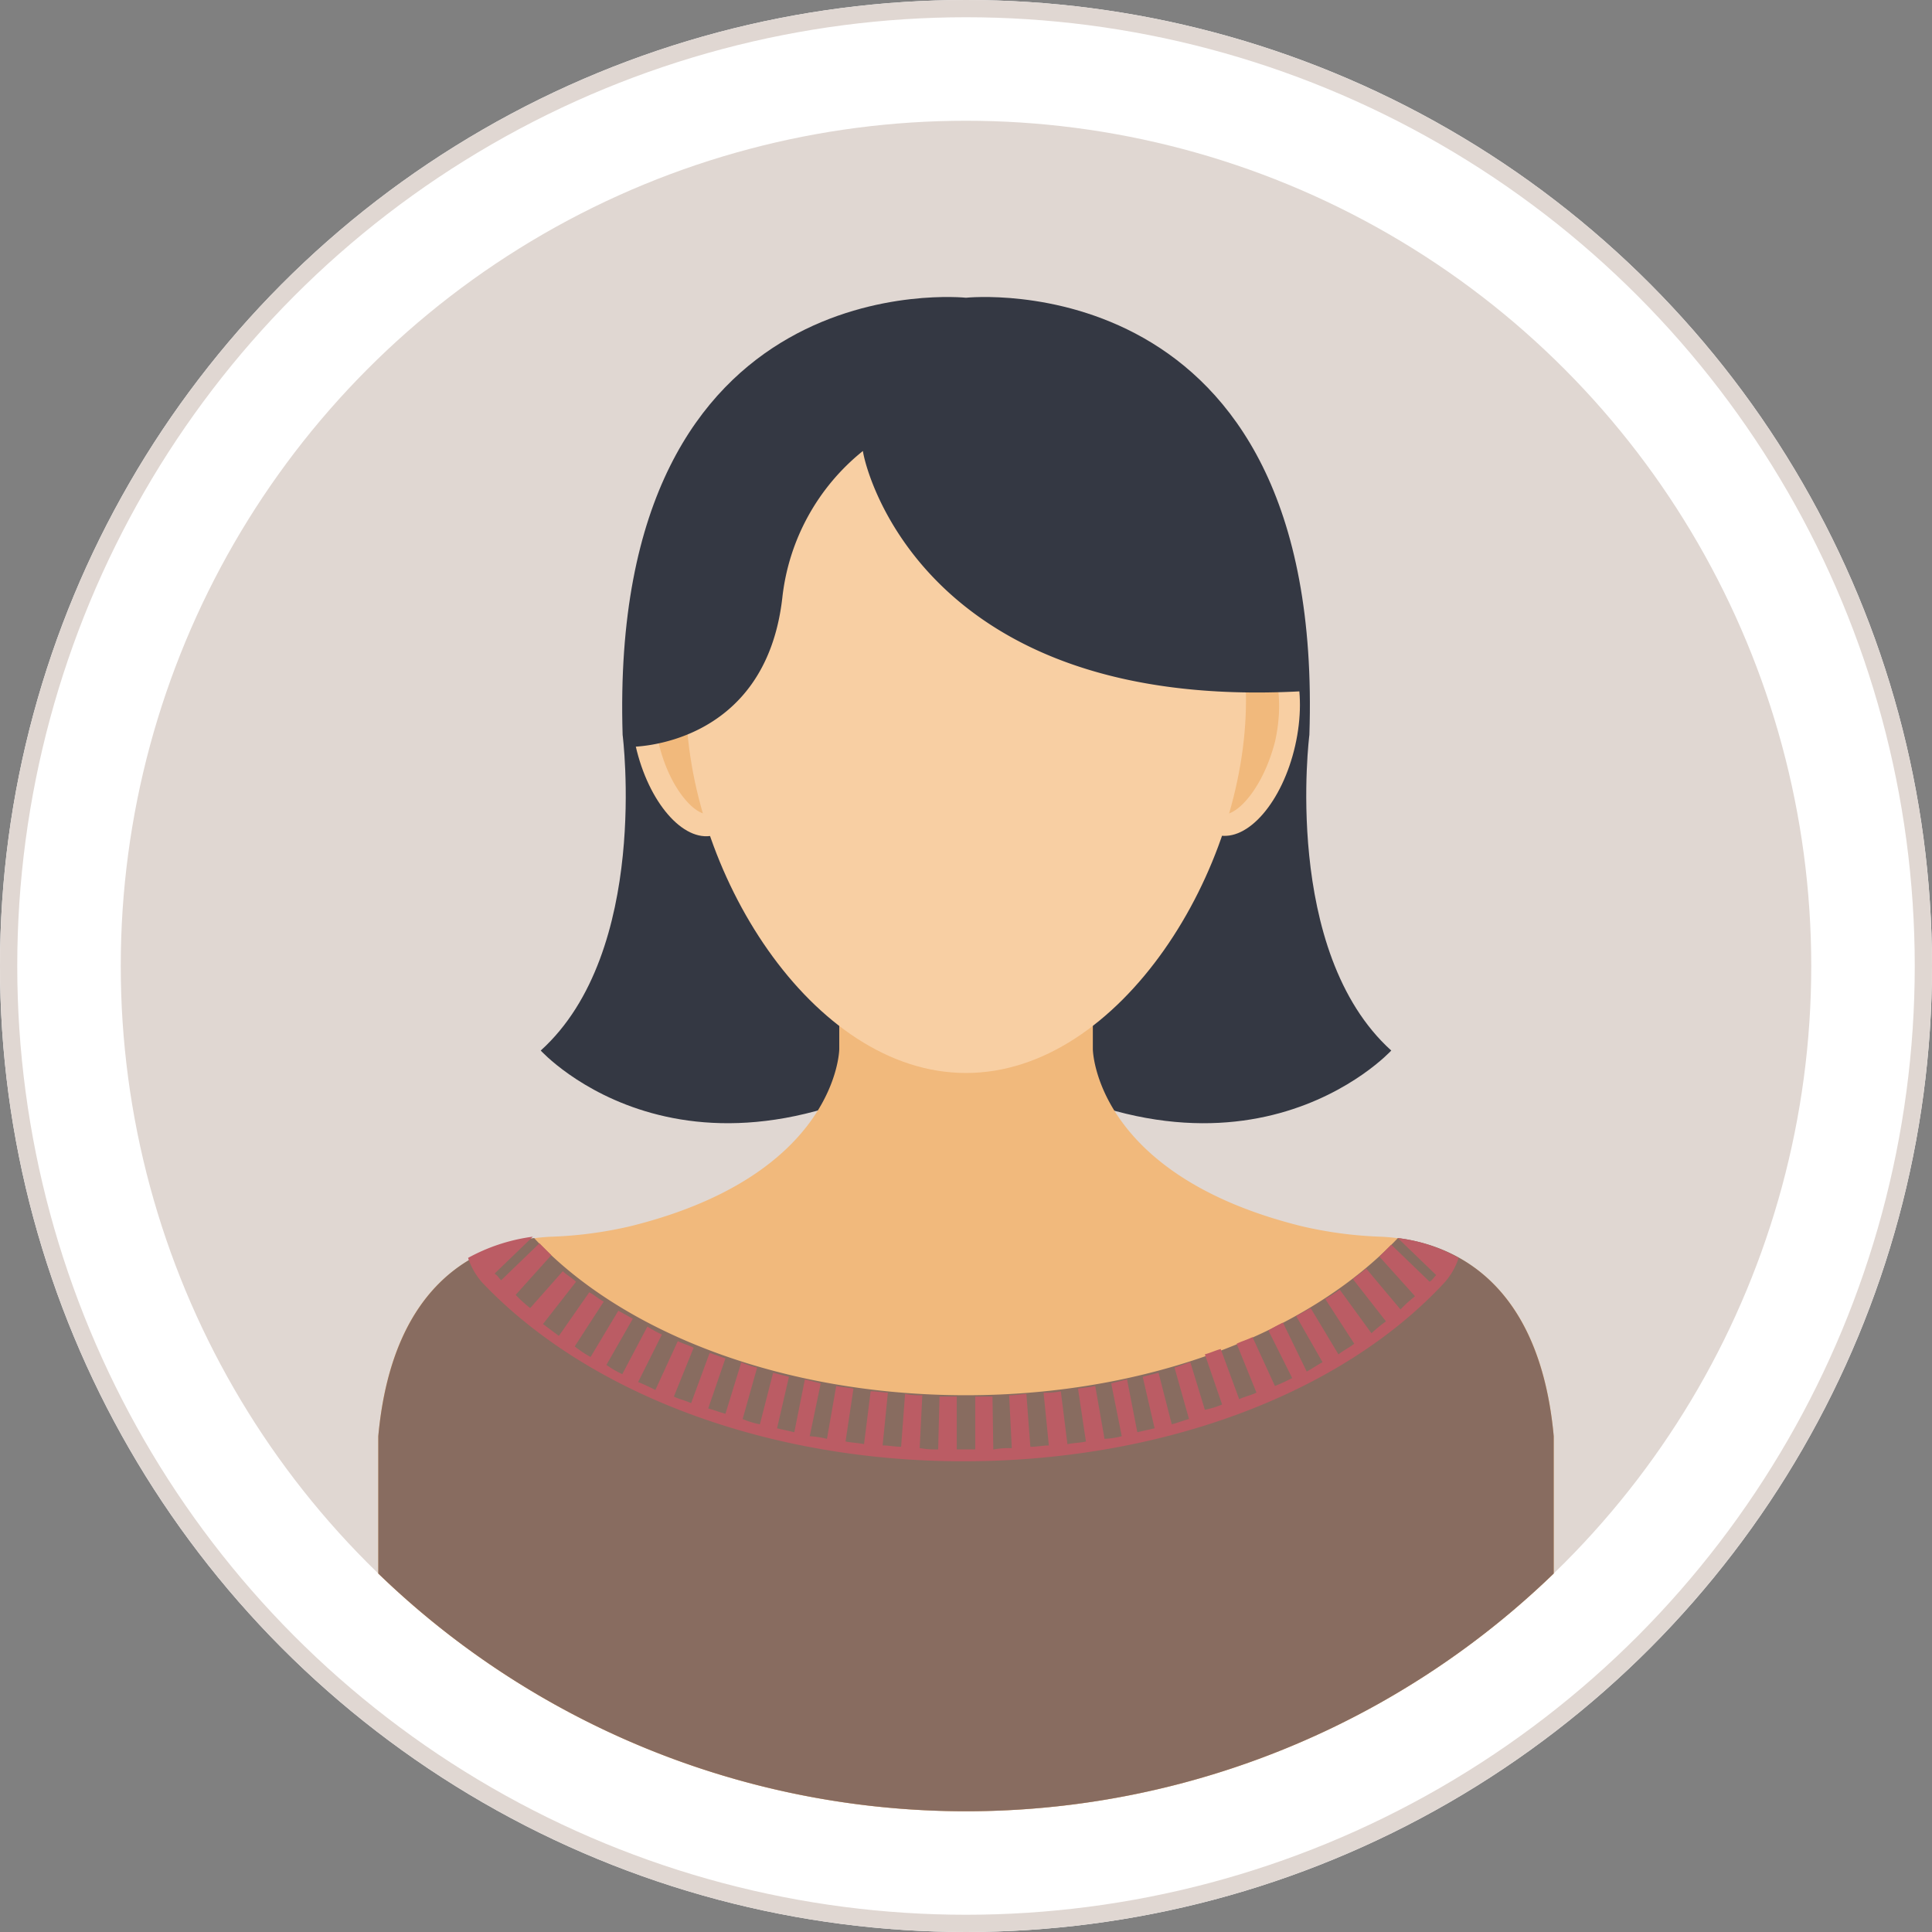
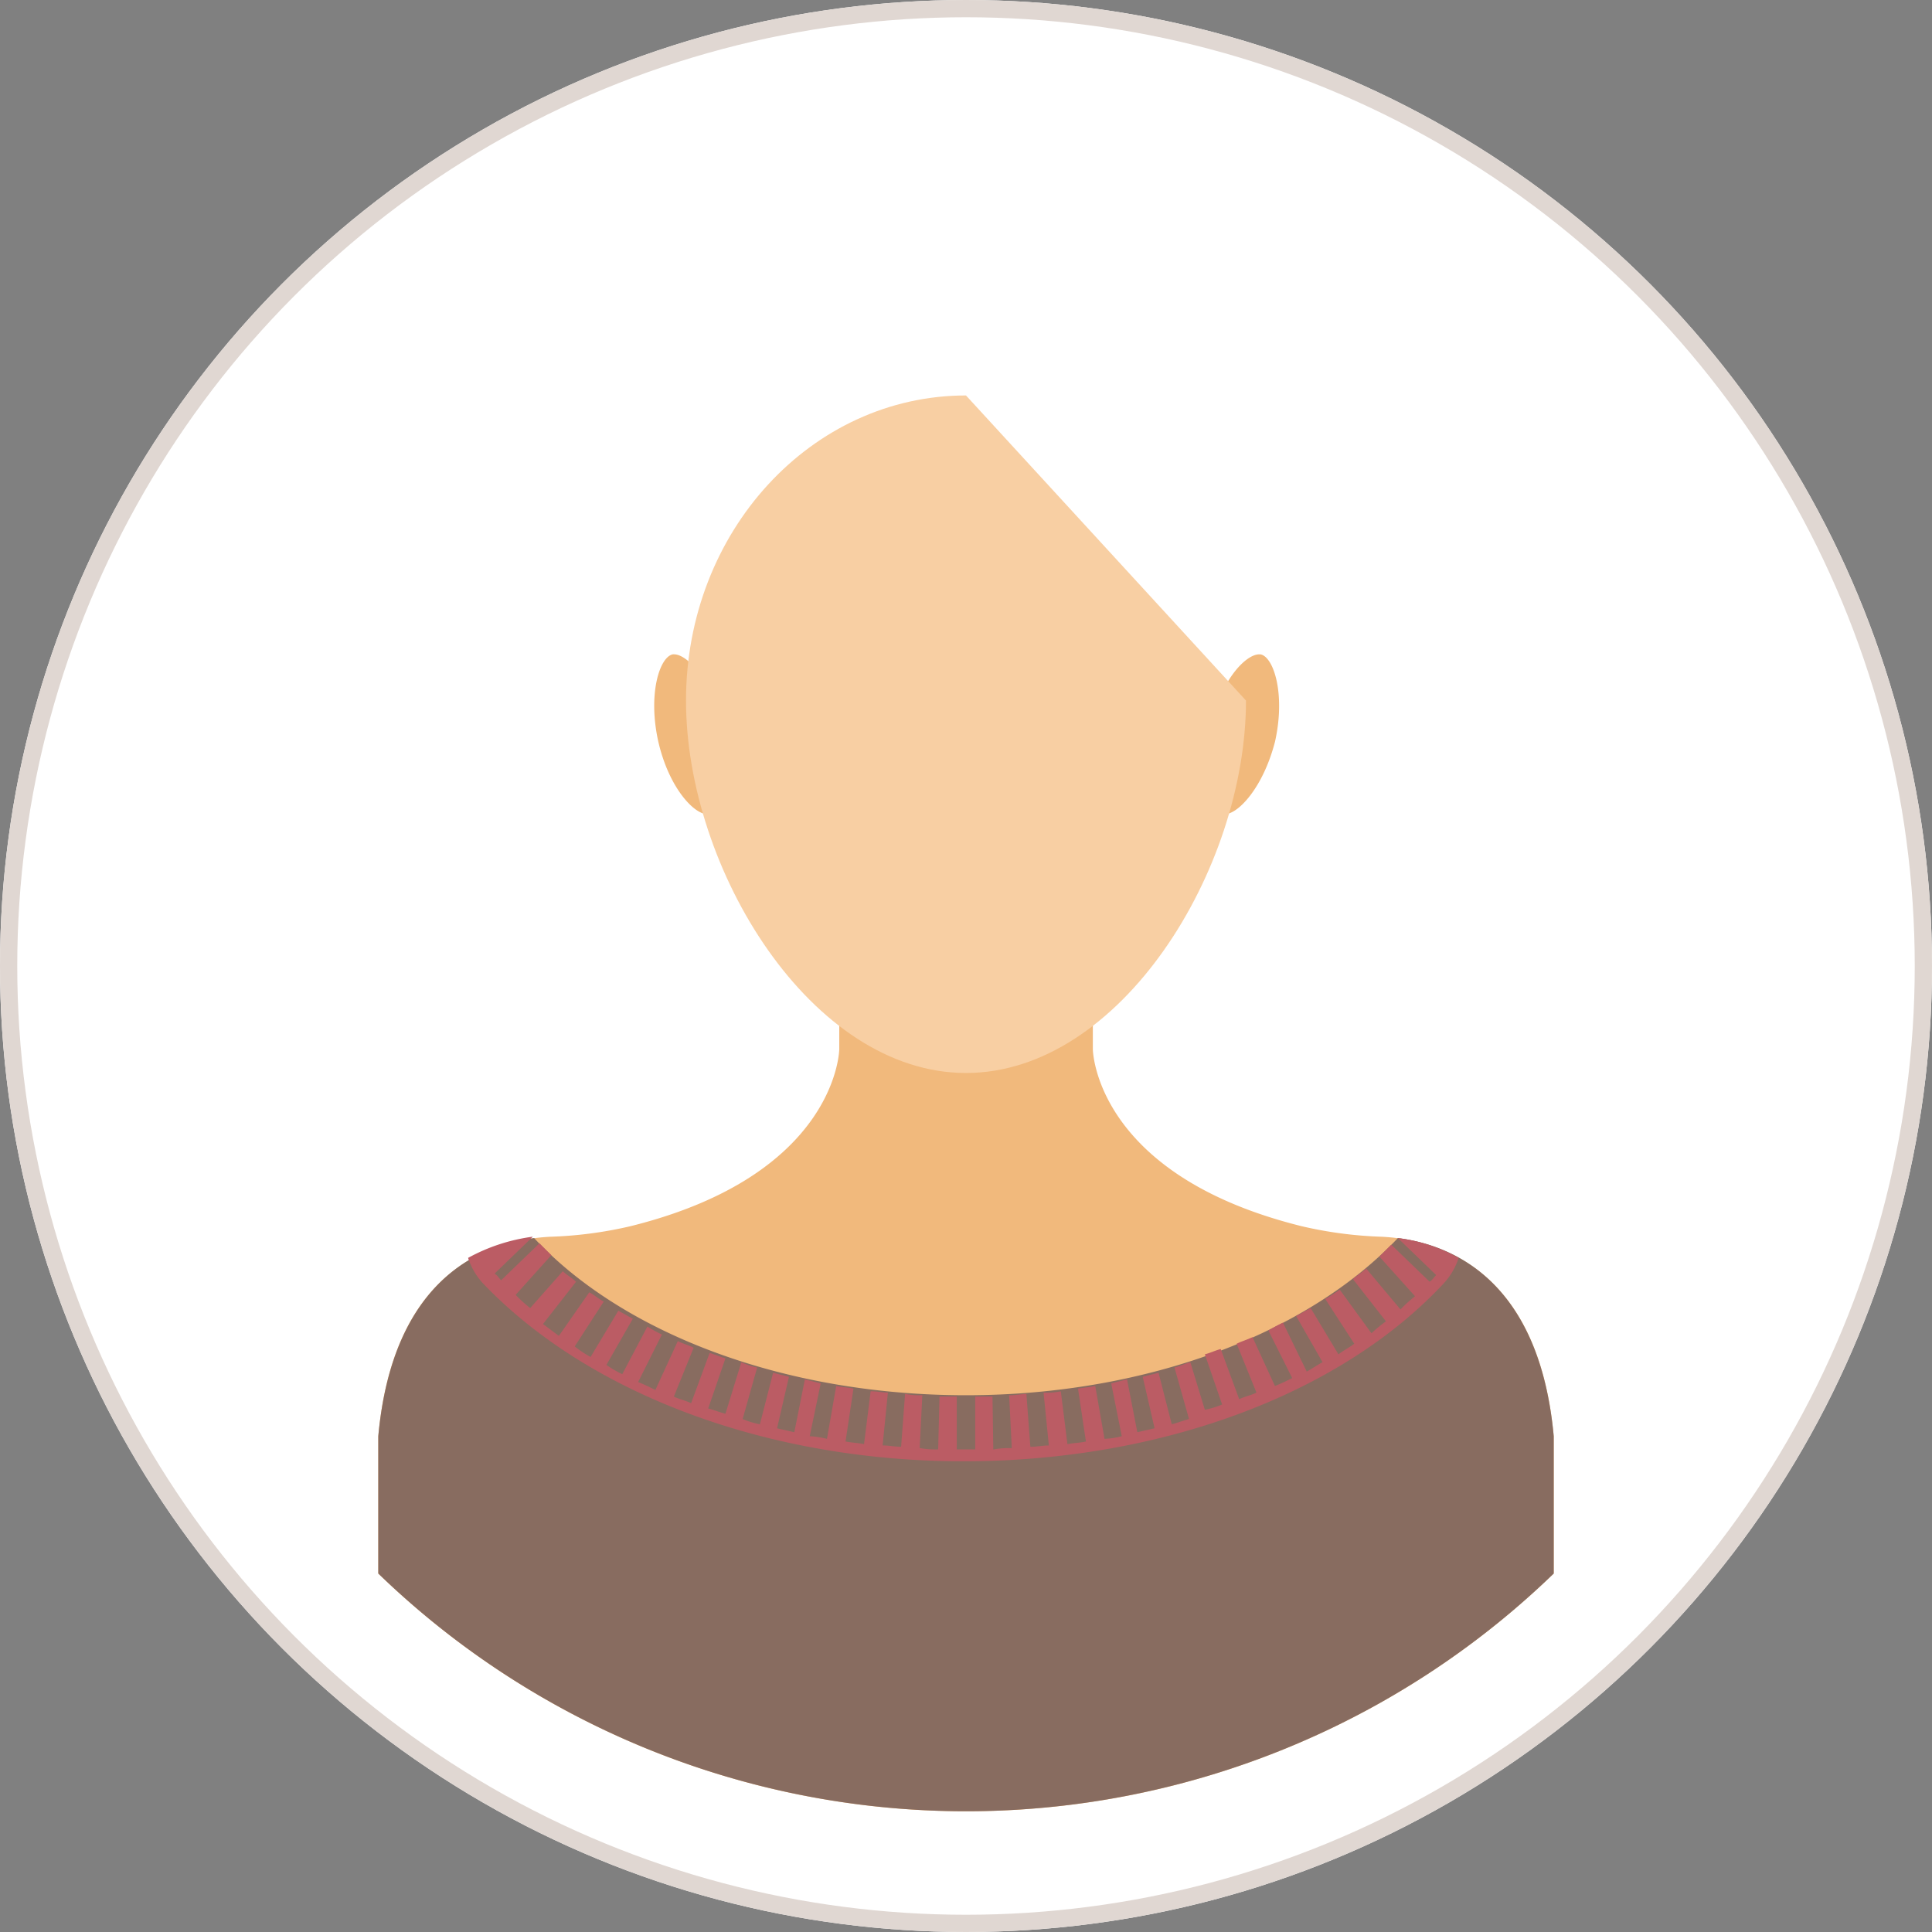
<svg xmlns="http://www.w3.org/2000/svg" width="112" height="112" viewBox="0 0 112 112">
  <rect x="0" y="0" width="112" height="112" fill="#808080" stroke="none" />
  <g id="グループ_334" data-name="グループ 334" transform="translate(-948 -10544)">
    <g id="楕円形_8" data-name="楕円形 8" transform="translate(948 10544)" fill="#fff" stroke="#e0d7d2" stroke-width="1">
      <circle cx="56" cy="56" r="56" stroke="none" />
      <circle cx="56" cy="56" r="55.5" fill="none" />
    </g>
    <g id="woman_2_" data-name="woman (2)" transform="translate(955 10551)">
-       <circle id="XMLID_11069_" cx="49" cy="49" r="49" fill="#e0d7d2" />
      <g id="XMLID_1876_" transform="translate(14.93 10.217)">
-         <path id="XMLID_633_" d="M81.106,57.028s-9.034,9.877-24.653-.613c-15.7,10.489-24.653.613-24.653.613,6.355-5.742,4.747-18.3,4.747-18.3C35.7,11.167,56.453,13.387,56.453,13.387s20.825-2.22,19.906,25.342C76.359,38.729,74.752,51.285,81.106,57.028Z" transform="translate(-22.383 -13.344)" fill="#343843" />
-         <ellipse id="XMLID_630_" cx="3.216" cy="6.048" rx="3.216" ry="6.048" transform="translate(13.579 20.138) rotate(-12.827)" fill="#f8cfa3" />
        <path id="XMLID_629_" d="M43.461,49.664c-.766,0-2.22-1.531-2.833-4.211-.612-2.756.077-4.9.842-5.053h.077c.766,0,2.22,1.531,2.833,4.211a8.934,8.934,0,0,1,.077,3.752c-.23.689-.536,1.225-.842,1.3h-.153Z" transform="translate(-24.397 -19.685)" fill="#f1b97c" />
-         <ellipse id="XMLID_628_" cx="6.048" cy="3.216" rx="6.048" ry="3.216" transform="translate(45.538 30.482) rotate(-77.173)" fill="#f8cfa3" />
        <path id="XMLID_627_" d="M83.259,49.664h-.077c-.306-.077-.689-.612-.842-1.3a7.826,7.826,0,0,1,.077-3.752c.613-2.756,2.067-4.211,2.833-4.211h.077c.766.153,1.455,2.3.842,5.053-.689,2.68-2.144,4.211-2.909,4.211Z" transform="translate(-34.183 -19.685)" fill="#f1b97c" />
        <path id="XMLID_98_" d="M87.641,90.647v7.963a49.005,49.005,0,0,1-68.141,0V90.647c.919-10.106,7.12-11.408,9.953-11.561a23.641,23.641,0,0,0,4.67-.613c12.02-2.986,12.1-10.259,12.1-10.259V61.4h14.7v6.814s.077,7.273,12.1,10.259a23.641,23.641,0,0,0,4.67.613C80.52,79.239,86.722,80.541,87.641,90.647Z" transform="translate(-19.5 -24.607)" fill="#f1b97c" />
-         <path id="XMLID_623_" d="M75.262,38.486c0,9.8-7.273,21.591-16.231,21.591S42.8,48.286,42.8,38.486,50.073,20.8,59.031,20.8s16.231,7.886,16.231,17.686Z" transform="translate(-24.961 -15.092)" fill="#f8cfa3" />
+         <path id="XMLID_623_" d="M75.262,38.486c0,9.8-7.273,21.591-16.231,21.591S42.8,48.286,42.8,38.486,50.073,20.8,59.031,20.8Z" transform="translate(-24.961 -15.092)" fill="#f8cfa3" />
        <path id="XMLID_97_" d="M87.641,96.084v7.963a49.005,49.005,0,0,1-68.141,0V96.084c.842-9.111,5.972-11.1,9.034-11.484,5.13,5.512,14.47,9.111,25.036,9.111,10.642,0,19.906-3.675,25.036-9.111C81.669,84.983,86.8,86.973,87.641,96.084Z" transform="translate(-19.5 -30.045)" fill="#886c60" />
-         <path id="XMLID_668_" d="M71.816,19.6,63.93,16.083,53.287,15.7,46.7,17.461l-4.517,6.125-2.373,5.9c-.459-1.837-2.3,7.58-1.3,10.489,0,0,7.809.077,8.8-8.652a12.685,12.685,0,0,1,4.67-8.5c.153,1.148,3.6,15.083,25.342,13.934,0,0-.077-2.3-.306-5.513l-1.991-5.819Z" transform="translate(-23.887 -13.896)" fill="#343843" />
        <path id="XMLID_688_" d="M80.2,84.577l2.22,2.144c-.153.153-.23.306-.383.383l-2.22-2.144-.689.689,2.067,2.3a7.624,7.624,0,0,0-.842.766l-1.991-2.373c-.23.23-.536.383-.766.613l1.914,2.45a8.136,8.136,0,0,0-.842.689l-1.838-2.527a8.07,8.07,0,0,1-.842.536l1.684,2.6c-.306.23-.613.383-.919.613l-1.608-2.68c-.306.153-.536.306-.842.459l1.531,2.68c-.306.153-.613.383-.919.536l-1.378-2.833a8.351,8.351,0,0,0-.842.459l1.378,2.756c-.306.153-.613.306-1,.459l-1.3-2.833c-.306.153-.613.23-.919.383l1.148,2.833c-.306.153-.689.23-1,.383l-1.072-2.909c-.306.077-.613.23-.919.306l1,2.909a4.952,4.952,0,0,1-1,.306l-.842-2.756c-.306.077-.613.23-.919.306l.842,2.986c-.306.077-.689.23-1,.306l-.766-2.986-.919.23.689,2.986c-.306.077-.689.153-1,.23L64.5,92.769l-.919.23.612,3.063a4.481,4.481,0,0,1-1,.153l-.536-3.062c-.306.077-.612.077-1,.153l.459,3.063c-.306.077-.689.077-1.072.153l-.383-3.062a4.045,4.045,0,0,1-1,.077l.306,3.063c-.383,0-.689.077-1.072.077l-.23-3.062c-.306,0-.613.077-1,.077l.153,3.063a5.055,5.055,0,0,0-1.072.077L56.7,93.764h-1v3.063H54.628V93.764h-1l-.077,3.063a5.055,5.055,0,0,1-1.072-.077l.153-3.062a4.366,4.366,0,0,1-1-.077l-.23,3.063c-.383,0-.689-.077-1.072-.077l.306-3.062c-.306,0-.612-.077-1-.077l-.383,3.063c-.383-.077-.689-.077-1.072-.153l.459-3.062c-.306-.077-.612-.077-1-.153l-.536,3.063a5.269,5.269,0,0,0-1-.153L46.742,93l-.919-.23-.612,3.063c-.306-.077-.689-.153-1-.23l.689-2.986-.919-.23-.766,2.986a4.952,4.952,0,0,1-1-.306l.842-2.986a4.316,4.316,0,0,1-.919-.306l-.919,2.986c-.306-.077-.689-.23-1-.306l1-2.909c-.306-.077-.612-.23-.919-.306l-1.072,2.909c-.306-.153-.689-.23-1-.383l1.148-2.833c-.306-.153-.612-.23-.919-.383l-1.3,2.833c-.306-.153-.612-.306-1-.459l1.378-2.756a8.351,8.351,0,0,1-.842-.459l-1.455,2.756a5.711,5.711,0,0,1-.919-.536l1.531-2.68c-.306-.153-.536-.306-.842-.459l-1.608,2.68a6.386,6.386,0,0,1-.919-.613l1.684-2.6c-.306-.153-.536-.383-.842-.536l-1.761,2.527-.919-.689,1.914-2.45c-.23-.23-.536-.383-.766-.613L29.9,88.634a7.624,7.624,0,0,1-.842-.766l2.067-2.3-.689-.689-2.22,2.144c-.153-.153-.23-.306-.383-.383l2.22-2.144A10.66,10.66,0,0,0,26.3,85.725a4.014,4.014,0,0,0,.842,1.455c6.125,6.431,16.538,10.336,27.869,10.336S76.831,93.688,82.88,87.18a4.014,4.014,0,0,0,.842-1.455A9.485,9.485,0,0,0,80.2,84.577Z" transform="translate(-21.094 -30.021)" fill="#bb5c64" />
      </g>
    </g>
  </g>
</svg>